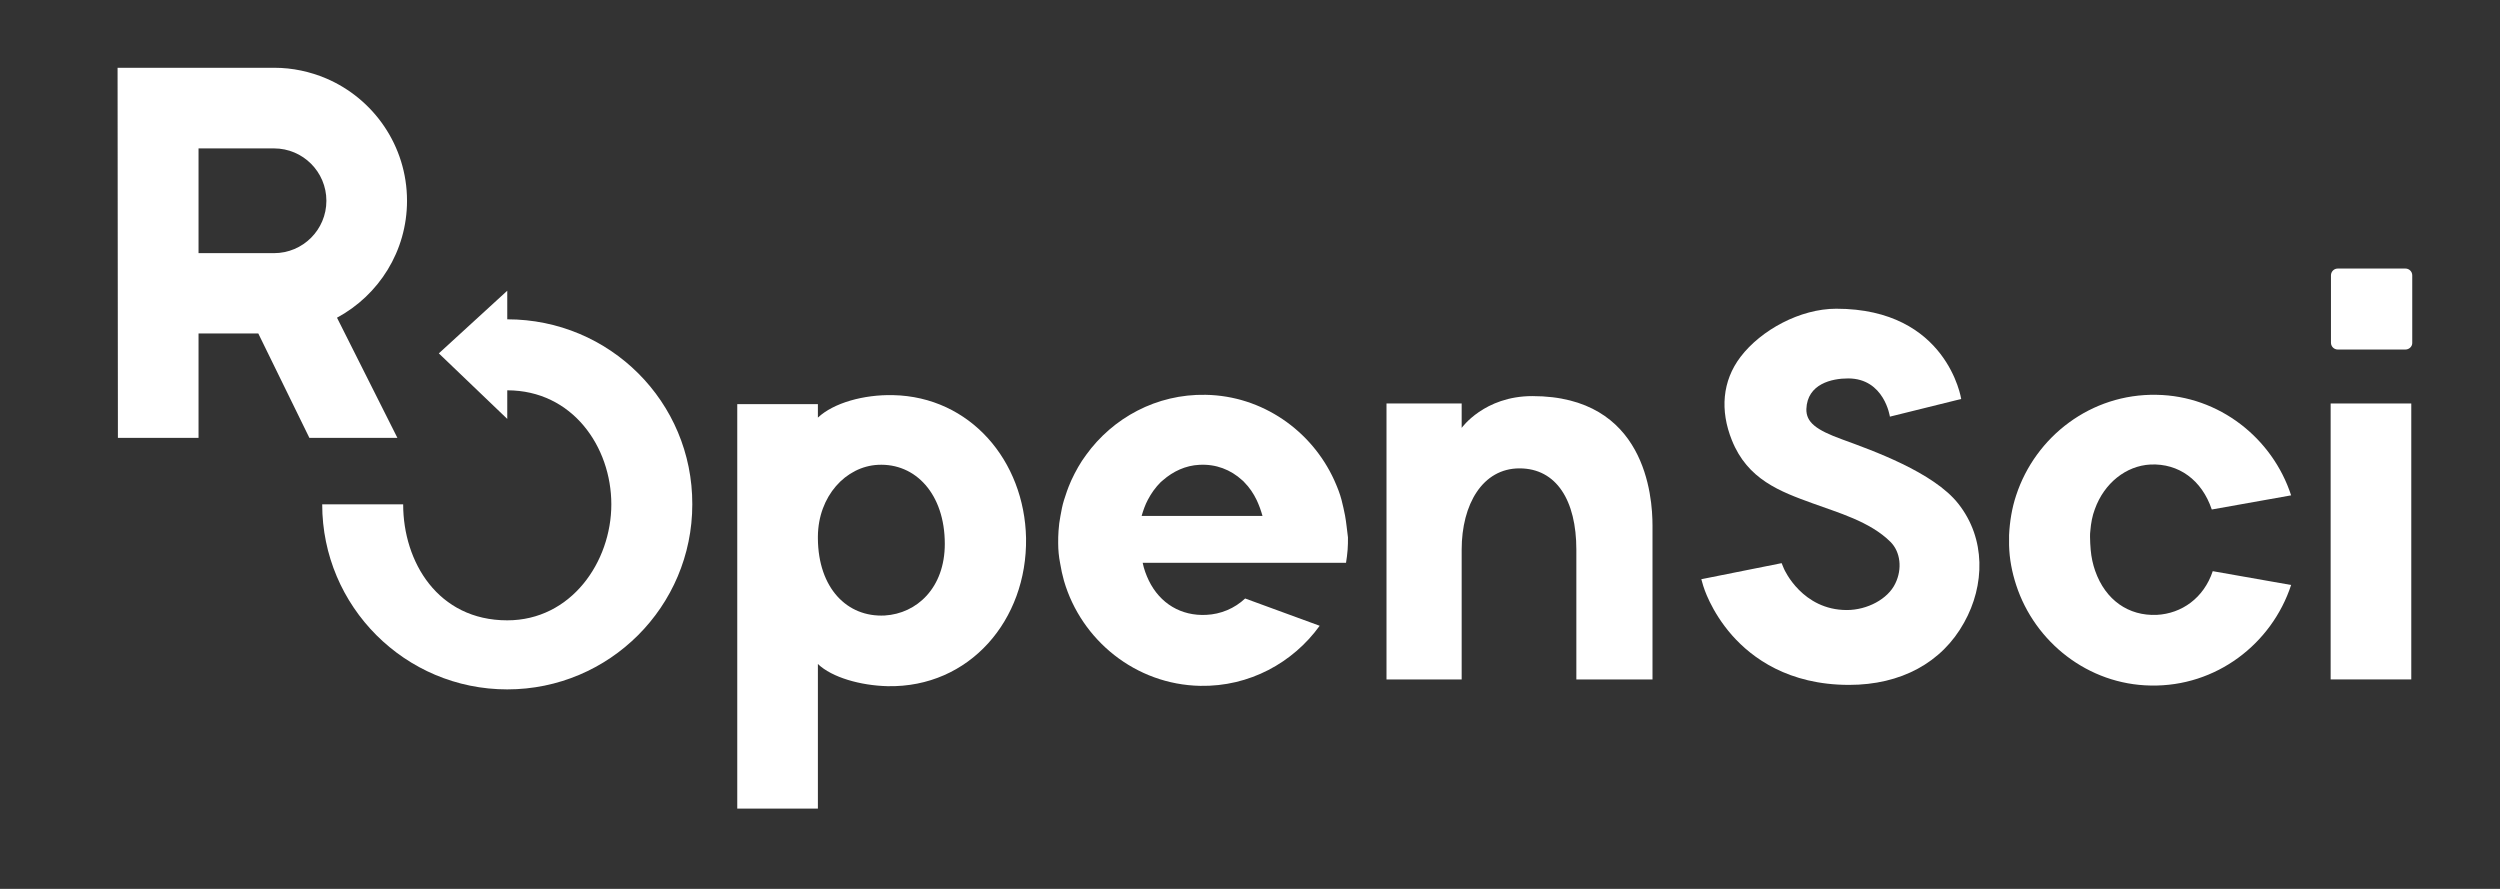
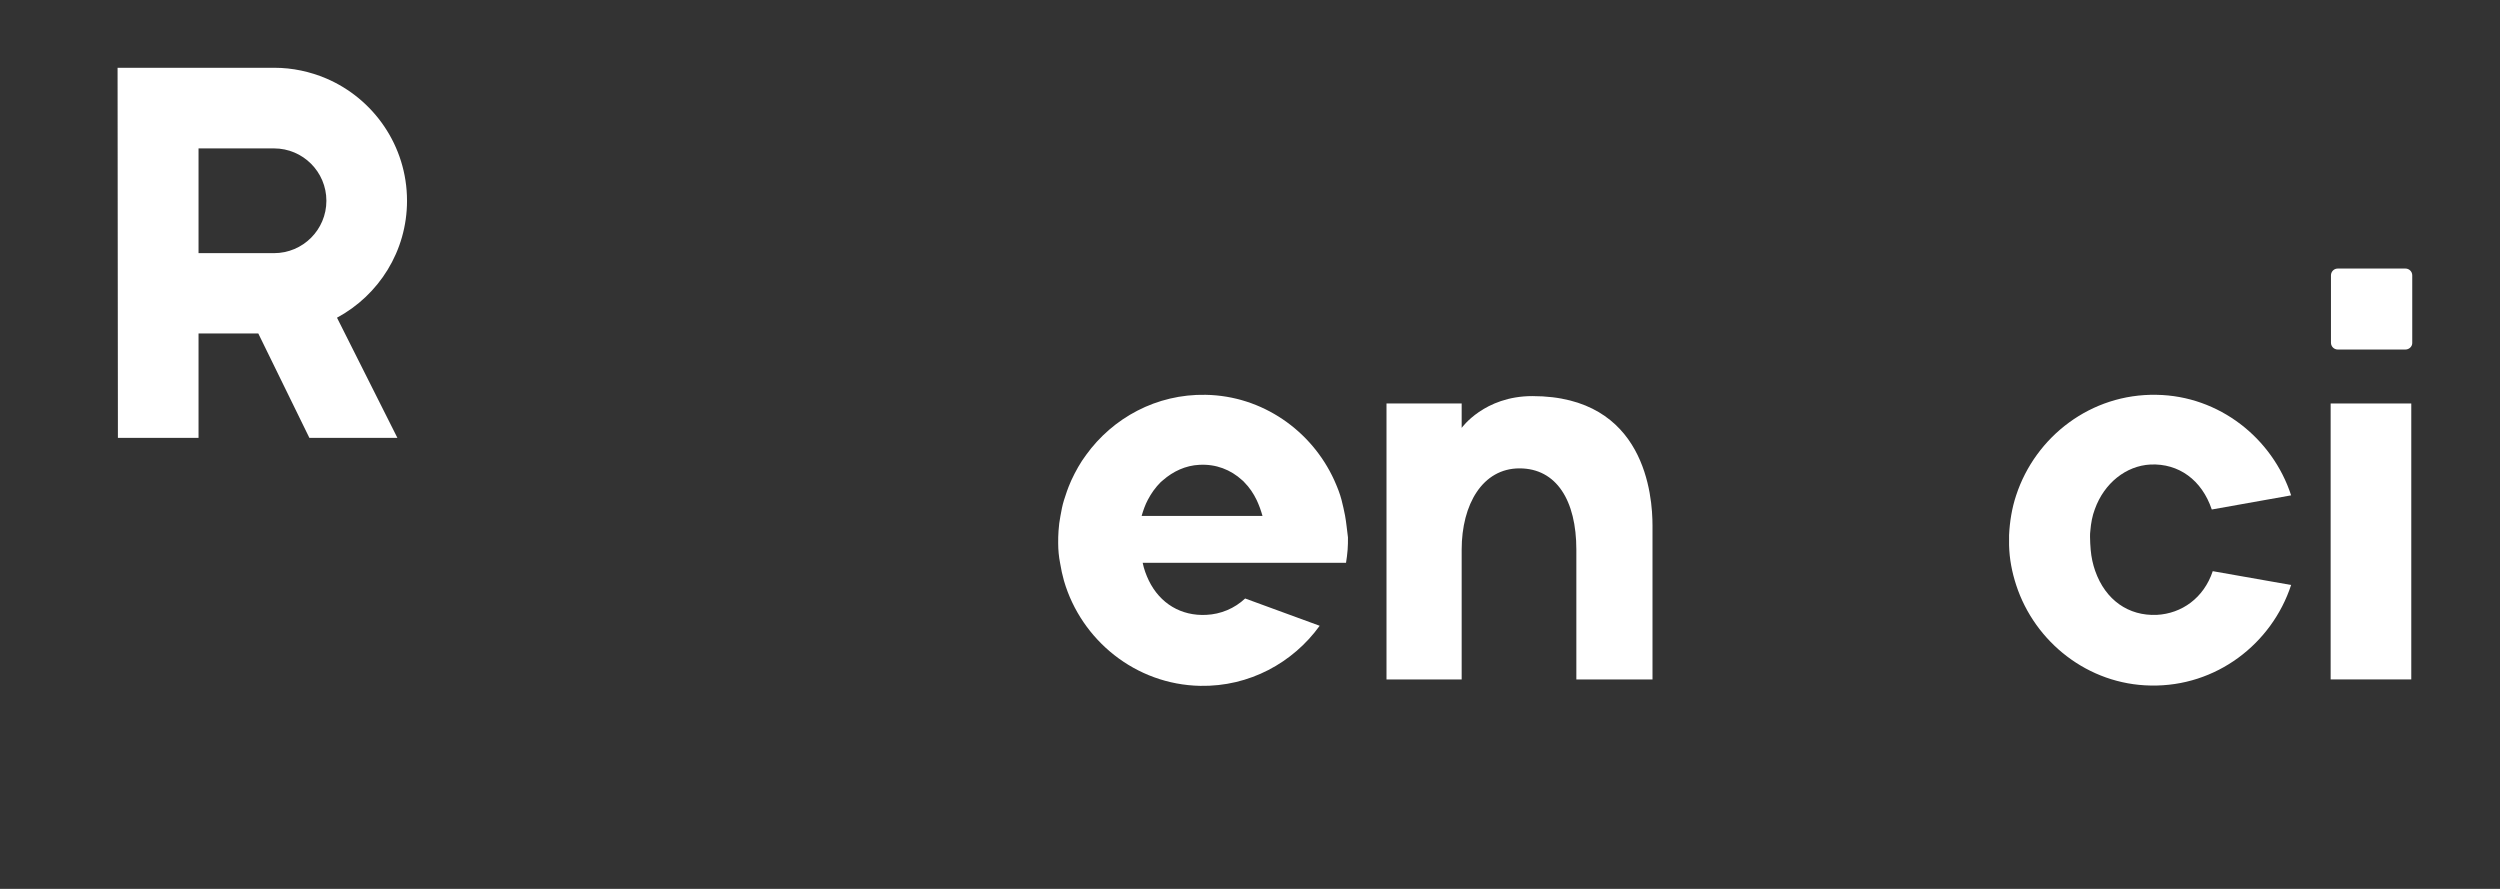
<svg xmlns="http://www.w3.org/2000/svg" width="135" height="48" viewBox="0 0 135 48" fill="none">
  <rect x="0" y="0" width="135" height="48" fill="#333333" stroke="none" />
  <path d="M72.633 27.842C72.581 27.565 72.512 27.27 72.442 26.992C72.356 26.663 72.234 26.35 72.096 26.038C72.078 26.003 72.061 25.951 72.043 25.917C70.829 23.262 68.175 21.372 65.105 21.32C62.45 21.268 60.091 22.569 58.651 24.564C58.339 24.98 58.079 25.448 57.853 25.934C57.836 25.969 57.819 26.003 57.801 26.055C57.663 26.368 57.559 26.68 57.455 27.009C57.368 27.287 57.316 27.565 57.264 27.86C57.212 28.12 57.177 28.397 57.16 28.675C57.142 28.9 57.142 29.109 57.142 29.334C57.142 29.698 57.177 30.063 57.246 30.41C57.298 30.739 57.368 31.052 57.455 31.364C58.391 34.573 61.323 36.967 64.81 37.036C67.464 37.088 69.823 35.787 71.263 33.792L67.238 32.318C66.666 32.856 65.92 33.168 65.139 33.203C63.786 33.272 62.641 32.595 62.034 31.346C61.895 31.052 61.774 30.739 61.705 30.392H61.965H68.296H72.685C72.72 30.167 72.755 29.924 72.772 29.681C72.79 29.456 72.79 29.247 72.79 29.022C72.737 28.623 72.703 28.224 72.633 27.842ZM61.653 27.842C61.739 27.547 61.843 27.252 61.982 26.992C62.173 26.628 62.398 26.316 62.676 26.038H62.693H62.676C62.711 26.003 62.763 25.969 62.797 25.934C63.352 25.448 64.029 25.136 64.758 25.101C65.66 25.049 66.458 25.361 67.082 25.934C67.117 25.969 67.169 26.003 67.204 26.055C67.464 26.316 67.689 26.645 67.863 27.009C67.984 27.27 68.088 27.547 68.175 27.86H67.637H61.653V27.842Z" fill="white" />
  <path d="M21.979 10.842C21.979 7.876 20.175 5.325 17.608 4.233C16.74 3.868 15.803 3.66 14.815 3.66H6.367H6.349L6.367 23.644H10.721V18.006H13.947L16.706 23.644H21.459L18.198 17.156C20.453 15.942 21.979 13.566 21.979 10.842ZM17.625 10.842C17.625 12.403 16.359 13.67 14.797 13.67H10.721V8.014H14.797C16.359 8.014 17.625 9.281 17.625 10.842Z" fill="white" />
-   <path d="M27.392 17.243V15.699L23.697 19.082L27.392 22.621V21.077C30.913 21.077 33.012 24.13 33.012 27.235C33.012 30.34 30.844 33.498 27.392 33.498C23.645 33.498 21.771 30.34 21.771 27.235H17.399C17.399 32.752 21.875 37.227 27.392 37.227C32.908 37.227 37.384 32.752 37.384 27.235C37.401 21.701 32.925 17.243 27.392 17.243Z" fill="white" />
  <path d="M119.488 30.843C119.003 32.3 117.806 33.133 116.47 33.203C114.943 33.272 113.694 32.405 113.139 30.826C113.018 30.479 112.931 30.097 112.896 29.681C112.879 29.456 112.862 29.23 112.862 28.987C112.862 28.883 112.862 28.762 112.879 28.657C112.914 28.241 112.983 27.86 113.122 27.495C113.625 26.09 114.805 25.153 116.123 25.084C117.65 25.015 118.899 25.917 119.436 27.513L123.721 26.749C122.715 23.662 119.835 21.372 116.453 21.32C112.914 21.25 109.913 23.575 108.872 26.749C108.646 27.426 108.525 28.154 108.49 28.9C108.49 29.039 108.49 29.178 108.49 29.317C108.49 29.351 108.49 29.404 108.49 29.438C108.508 30.184 108.646 30.895 108.872 31.589C109.878 34.677 112.758 36.967 116.14 37.019C119.679 37.088 122.68 34.764 123.721 31.589L119.488 30.843Z" fill="white" />
  <path d="M130.209 21.788H125.855V36.689H130.209V21.788Z" fill="white" />
  <path d="M129.897 18.874H126.236C126.046 18.874 125.872 18.718 125.872 18.509V14.867C125.872 14.676 126.028 14.502 126.236 14.502H129.897C130.088 14.502 130.261 14.658 130.261 14.867V18.527C130.261 18.718 130.088 18.874 129.897 18.874Z" fill="white" />
-   <path d="M105.749 27.201C104.414 25.5 101.1 24.321 99.487 23.731C98.047 23.211 97.527 22.794 97.544 22.083C97.596 20.73 98.915 20.435 99.799 20.435C101.759 20.435 102.054 22.499 102.054 22.499L105.905 21.545C105.905 21.545 105.159 16.671 99.157 16.671C97.214 16.671 95.098 17.816 93.988 19.273C92.999 20.574 92.878 22.17 93.519 23.766C94.37 25.899 96.122 26.541 97.891 27.183C99.209 27.669 100.979 28.155 102.089 29.265C102.627 29.803 102.731 30.722 102.349 31.503C101.95 32.353 100.823 32.942 99.73 32.942C97.336 32.942 96.364 30.791 96.33 30.705L96.208 30.41L91.871 31.277L91.976 31.641C91.993 31.693 92.374 32.995 93.537 34.313C94.612 35.527 96.573 36.984 99.851 36.984C102.644 36.984 104.865 35.787 106.062 33.619C107.189 31.607 107.241 29.091 105.749 27.201Z" fill="white" />
-   <path d="M48.226 21.337C46.647 21.302 45.016 21.753 44.166 22.551V21.823H39.812V43.663H44.166V35.857C44.93 36.585 46.474 37.019 47.931 37.054C52.354 37.141 55.477 33.48 55.407 29.057C55.321 24.876 52.389 21.424 48.226 21.337ZM47.775 33.237C45.745 33.341 44.184 31.763 44.166 29.074V28.97C44.184 26.784 45.676 25.188 47.41 25.101C49.44 24.997 51.019 26.68 51.019 29.369C51.019 31.745 49.509 33.133 47.775 33.237Z" fill="white" />
  <path d="M82.747 21.389C80.145 21.389 78.93 23.107 78.93 23.107V21.788H74.871V36.69H78.93C78.93 36.69 78.93 31.971 78.93 29.681C78.93 27.235 80.058 25.292 82.053 25.292C84.048 25.292 85.123 27.027 85.123 29.681V36.69H89.235C89.235 36.69 89.235 29.993 89.235 28.38C89.235 26.784 88.853 21.389 82.747 21.389Z" fill="white" />
</svg>